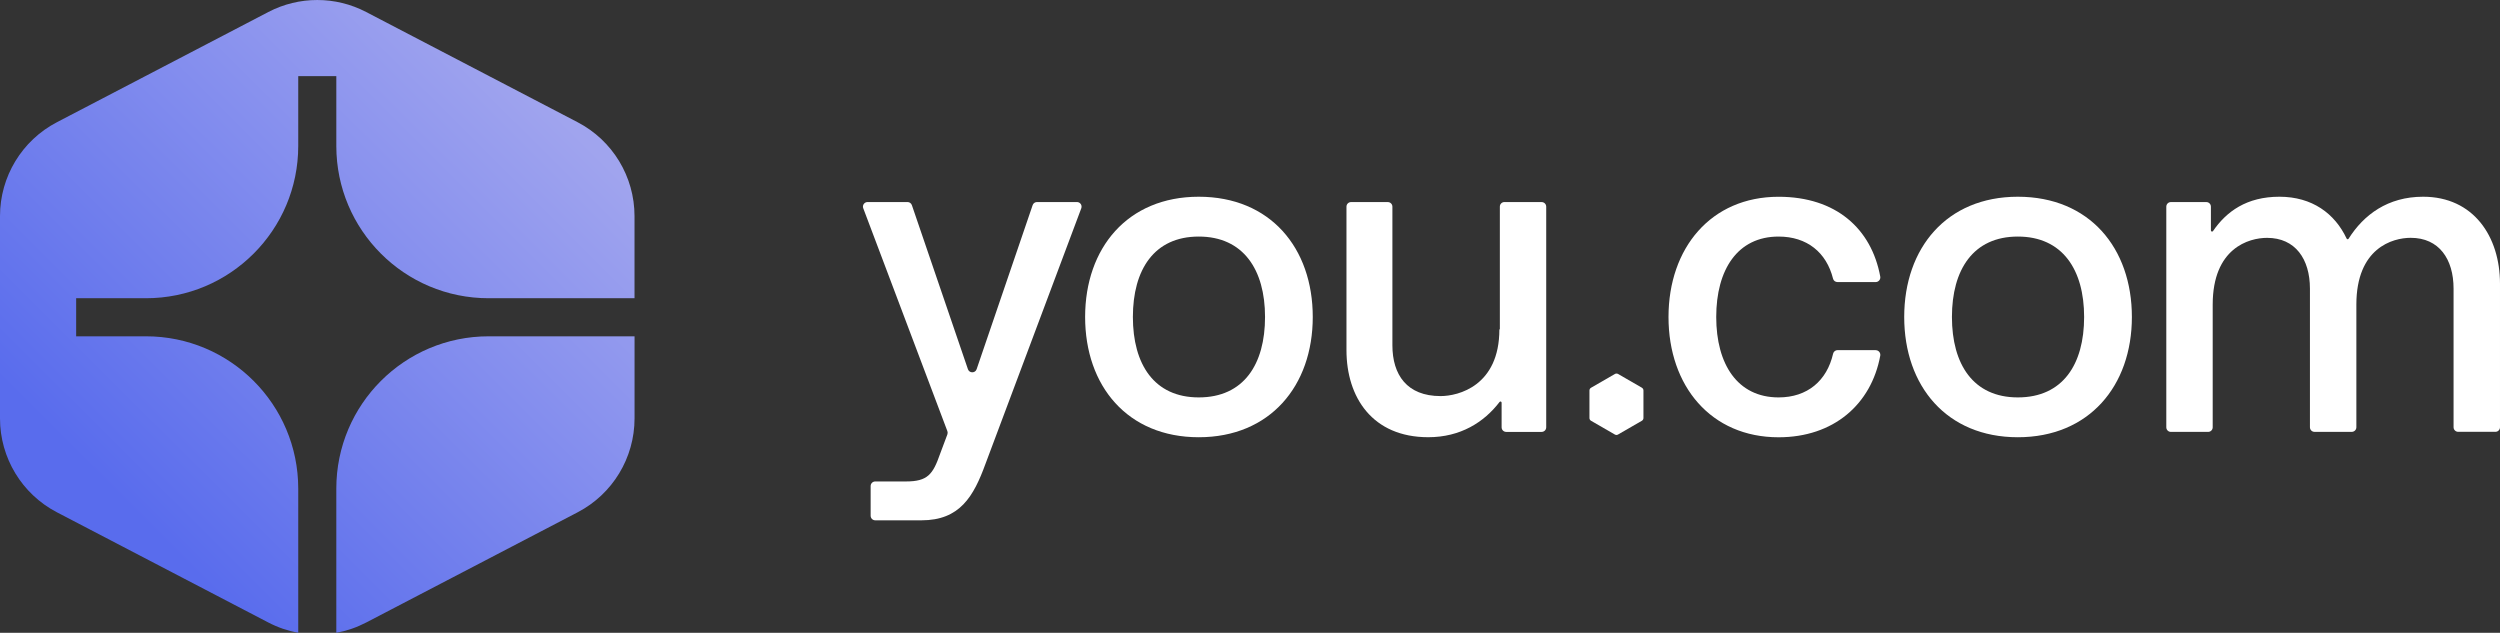
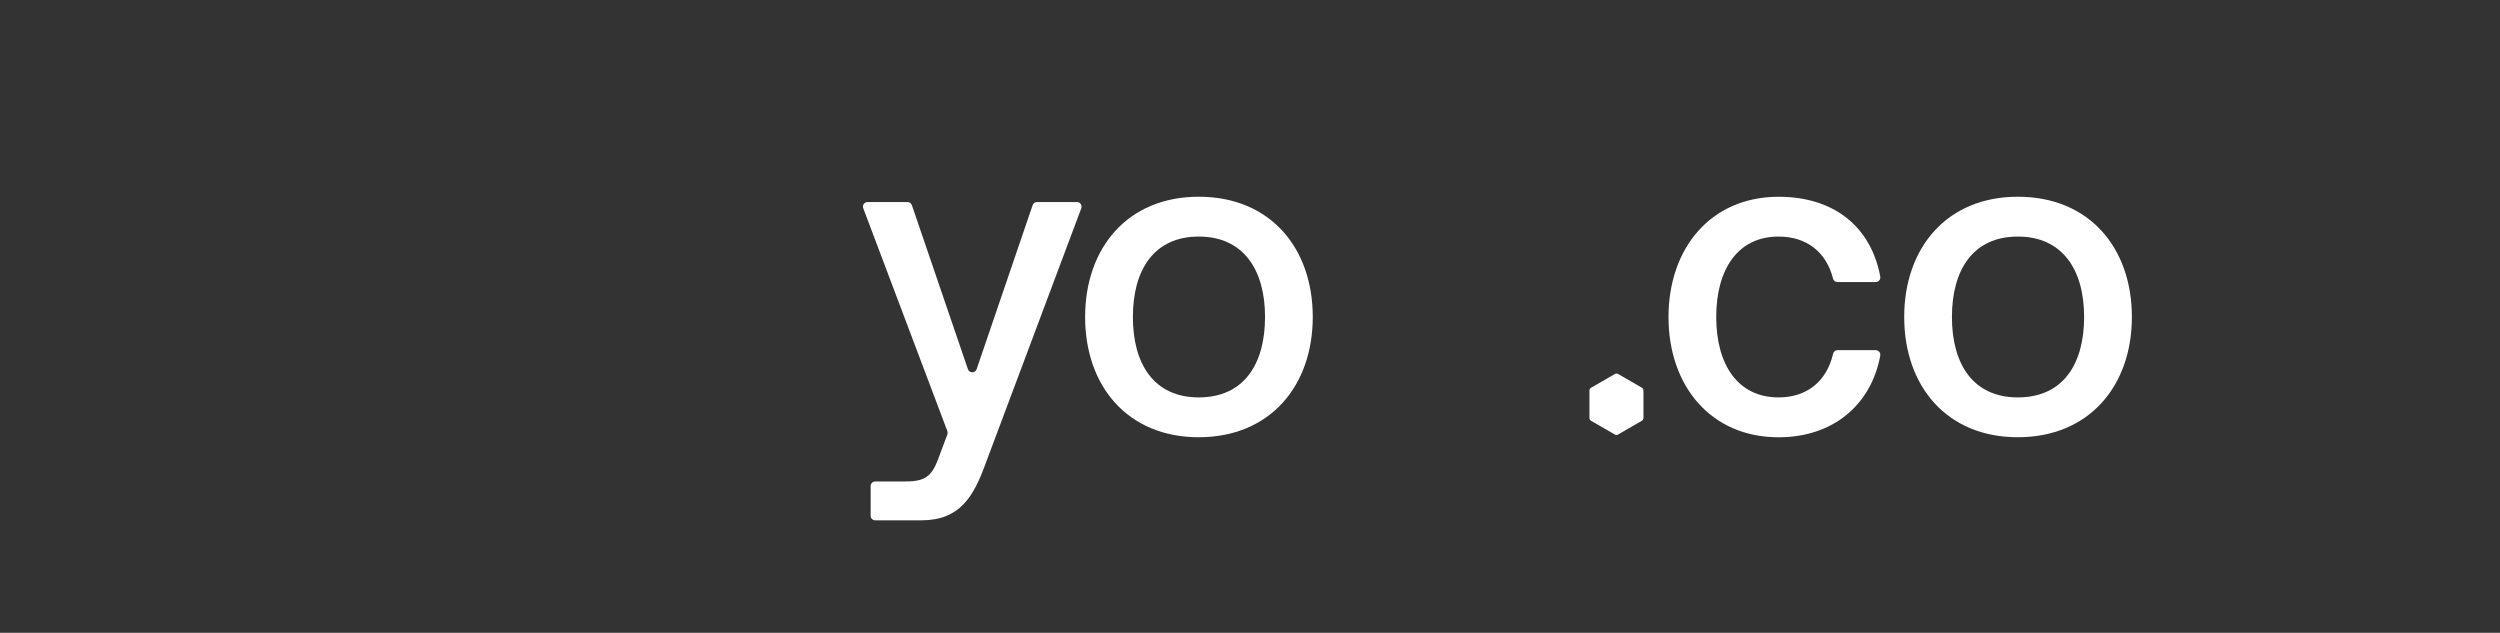
<svg xmlns="http://www.w3.org/2000/svg" id="Calque_1" data-name="Calque 1" viewBox="0 0 697.27 176.49">
  <rect x="0" y="0" width="697.27" height="176.49" fill="#333333" stroke="none" />
  <defs>
    <style>
      .cls-1 {
        fill: url(#Dégradé_sans_nom);
        fill-rule: evenodd;
      }

      .cls-2 {
        fill: #fff;
      }
    </style>
    <linearGradient id="Dégradé_sans_nom" data-name="Dégradé sans nom" x1="151.91" y1="3528.08" x2="-24.58" y2="3705.05" gradientTransform="translate(24.94 -3528.2)" gradientUnits="userSpaceOnUse">
      <stop offset=".15" stop-color="#a0a4ee" />
      <stop offset=".8" stop-color="#596ced" />
    </linearGradient>
  </defs>
  <g id="katman_1" data-name="katman 1">
-     <path class="cls-1" d="M102.11,3.34c-8.54-4.45-18.71-4.45-27.25,0L15.87,34.09C6.12,39.17,0,49.27,0,60.27v56.43c0,11.01,6.12,21.1,15.87,26.18l58.99,30.75c2.65,1.38,5.45,2.33,8.32,2.86v-40.22c0-23.46-19.02-42.47-42.47-42.47h-19.47v-10.62h19.47c23.46,0,42.47-19.02,42.47-42.47v-19.47h10.62v19.47c0,23.46,19.02,42.47,42.47,42.47h40.7v-22.91c0-11.01-6.12-21.1-15.87-26.18L102.11,3.34h0ZM176.97,93.8h-40.7c-23.46,0-42.47,19.02-42.47,42.47v40.22c2.86-.52,5.67-1.48,8.32-2.86l58.99-30.75c9.75-5.08,15.87-15.18,15.87-26.18v-22.91h-.01Z" />
    <path class="cls-2" d="M300.38,56.35h-11.16c-.55,0-1.04.35-1.21.87l-15.62,45.75c-.39,1.16-2.04,1.16-2.43,0l-15.63-45.75c-.18-.52-.66-.87-1.21-.87h-11.15c-.9,0-1.53.9-1.2,1.74l23.46,62.16c.11.3.11.61,0,.91l-2.05,5.47c-1.98,5.67-3.45,7.65-9.5,7.65h-8.57c-.71,0-1.28.57-1.28,1.28v8.28c0,.71.57,1.28,1.28,1.28h12.89c10.73,0,14.55-6.66,17.87-15.78l26.71-71.25c.31-.84-.3-1.74-1.2-1.74Z" />
    <path class="cls-2" d="M334.34,54.87c-19.85,0-31.69,14.3-31.69,33.54s11.83,33.54,31.69,33.54,31.8-14.3,31.8-33.54-11.84-33.54-31.8-33.54ZM334.34,110.84c-12.45,0-18.37-9.25-18.37-22.43s5.92-22.43,18.37-22.43,18.49,9.25,18.49,22.43-5.92,22.43-18.49,22.43Z" />
-     <path class="cls-2" d="M429.98,56.35h-10.38c-.71,0-1.28.57-1.28,1.28v34.22h-.13c0,15.78-11.46,18.62-16.4,18.62-9.37,0-13.44-5.92-13.44-14.18v-38.65c0-.71-.57-1.28-1.28-1.28h-10.25c-.71,0-1.28.57-1.28,1.28v40.02c0,13.2,7.27,24.28,22.81,24.28,8.97,0,15.56-4.17,19.89-9.83.19-.24.57-.12.57.19v6.88c0,.71.57,1.28,1.28,1.28h9.88c.71,0,1.28-.57,1.28-1.28v-61.54c0-.71-.57-1.28-1.28-1.28h.01Z" />
    <path class="cls-2" d="M523.16,97.65h-10.64c-.59,0-1.11.4-1.25.98-1.73,7.56-7.16,12.21-15.21,12.21-11.46,0-17.39-9.25-17.39-22.43s5.92-22.43,17.39-22.43c7.93,0,13.35,4.42,15.19,11.74.14.57.65.95,1.24.95h10.66c.81,0,1.41-.74,1.27-1.53-2.46-13.34-12.32-22.26-28.36-22.26-18.86,0-30.7,14.3-30.7,33.54s11.83,33.54,30.7,33.54c15.33,0,25.85-9.17,28.36-22.76.14-.79-.46-1.53-1.27-1.53v-.02h.01Z" />
    <path class="cls-2" d="M562.79,54.87c-19.85,0-31.69,14.3-31.69,33.54s11.84,33.54,31.69,33.54,31.81-14.3,31.81-33.54-11.84-33.54-31.81-33.54ZM562.79,110.84c-12.45,0-18.38-9.25-18.38-22.43s5.92-22.43,18.38-22.43,18.49,9.25,18.49,22.43-5.92,22.43-18.49,22.43Z" />
-     <path class="cls-2" d="M675.81,54.87c-9.86,0-16.56,5.04-20.77,11.71-.13.22-.44.2-.55-.04-3.28-6.98-9.61-11.67-18.74-11.67s-14.78,4.11-18.53,9.59c-.18.26-.58.13-.58-.19v-6.63c0-.71-.57-1.28-1.28-1.28h-9.88c-.71,0-1.28.57-1.28,1.28v61.54c0,.71.57,1.28,1.28,1.28h10.38c.71,0,1.28-.57,1.28-1.28v-34.22c0-15.78,10.11-18.62,15.16-18.62,7.89,0,11.96,5.92,11.96,14.17v38.66c0,.71.57,1.28,1.28,1.28h10.38c.71,0,1.29-.57,1.29-1.28v-34.22c0-15.78,10.1-18.62,15.16-18.62,7.89,0,11.95,5.92,11.95,14.17v38.66c0,.71.58,1.28,1.29,1.28h10.38c.71,0,1.28-.57,1.28-1.28v-40.01c0-13.2-7.4-24.28-21.44-24.28h-.02Z" />
    <path class="cls-2" d="M457.96,108.15l-6.67-3.85c-.27-.15-.6-.15-.87,0l-6.67,3.85c-.27.15-.44.44-.44.75v7.7c0,.31.17.6.43.75l6.67,3.85c.14.07.29.12.43.12s.3-.04.43-.12l6.67-3.85c.27-.15.43-.45.43-.75v-7.7c0-.31-.16-.6-.43-.75h.02Z" />
  </g>
</svg>